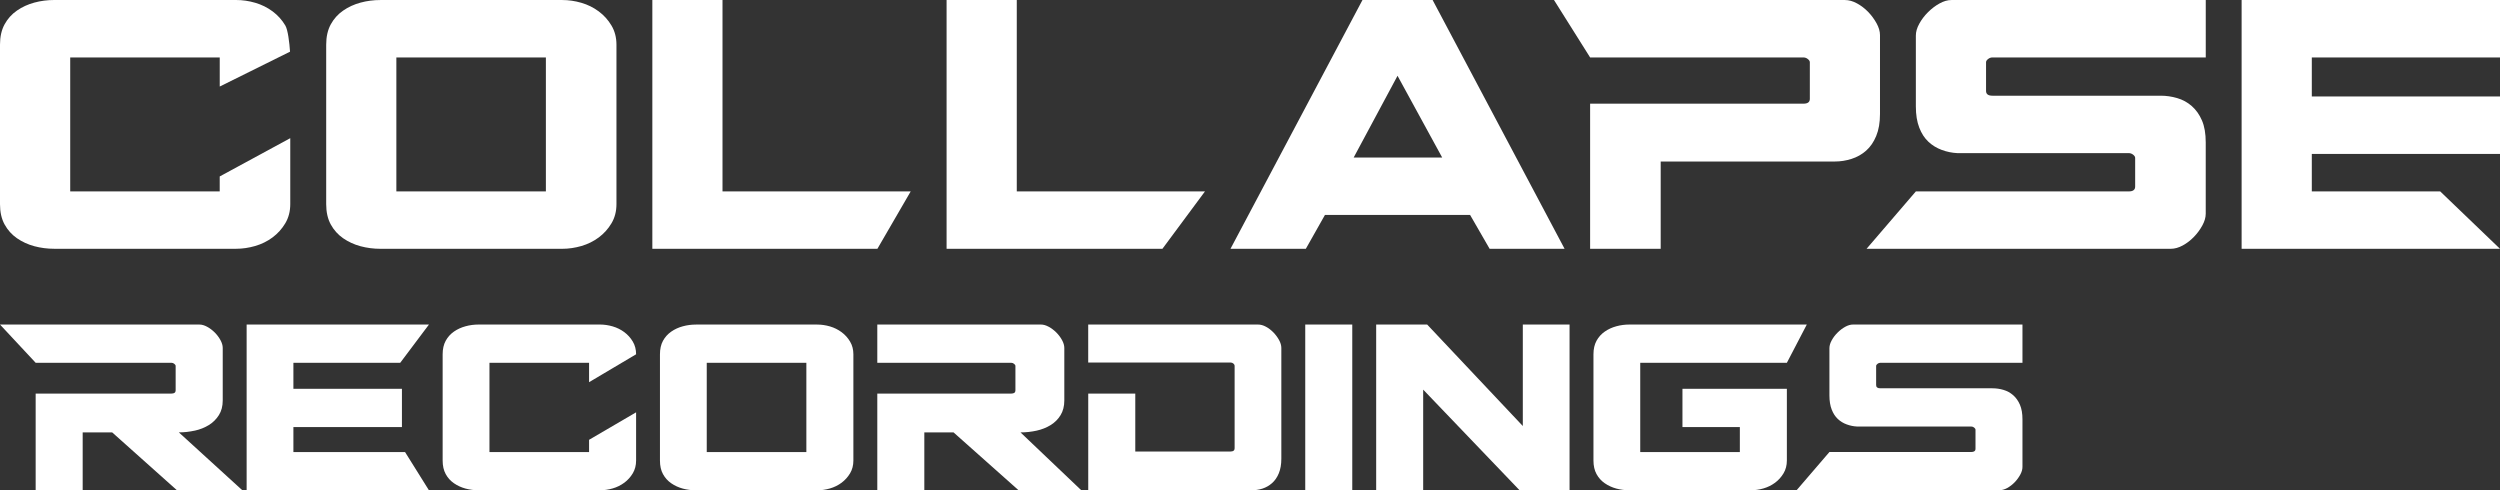
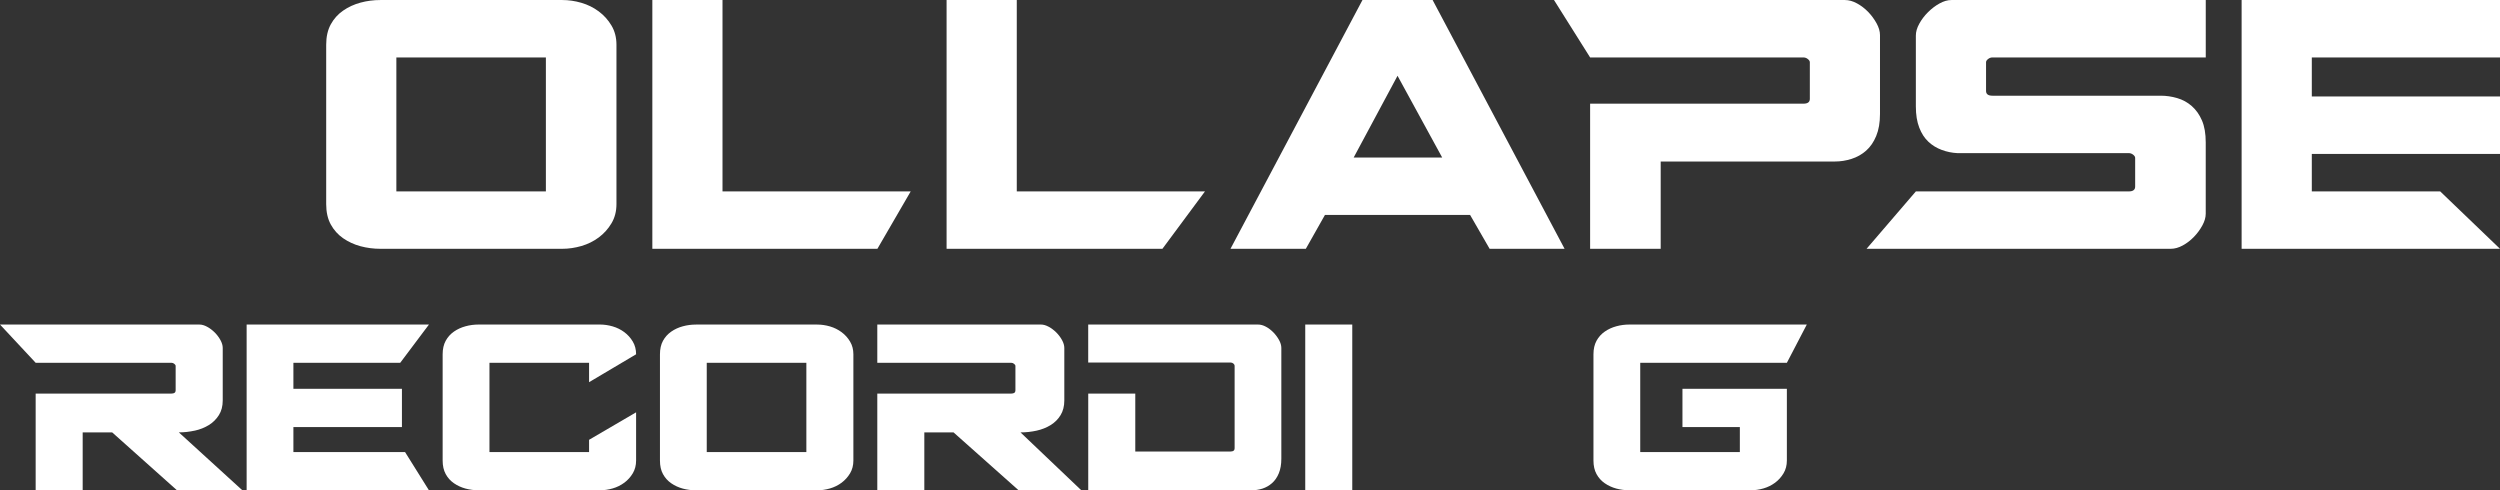
<svg xmlns="http://www.w3.org/2000/svg" id="Ebene_2" data-name="Ebene 2" viewBox="0 0 978.78 191.96">
  <rect x="0" y="0" width="978.78" height="191.96" fill="#333333" stroke="none" />
  <defs>
    <style>
      .cls-1 {
        fill: #fff;
      }
    </style>
  </defs>
  <g id="Ebene_2-2" data-name="Ebene 2">
    <g>
-       <path class="cls-1" d="M113.65,54.09l-27.63,14.99v5.86H27.49V22.49h58.54v11.39l27.52-13.65c-.23-3.52-.84-8.56-1.84-10.24-1.3-2.19-2.96-4.03-4.99-5.54-2.03-1.51-4.29-2.63-6.79-3.36-2.49-.73-4.99-1.09-7.49-1.09H21.24c-2.71,0-5.31.34-7.81,1.02-2.5.68-4.76,1.71-6.79,3.12-2.03,1.4-3.65,3.2-4.84,5.38-1.2,2.19-1.8,4.84-1.8,7.96v62.44c0,3.12.6,5.78,1.8,7.96,1.2,2.18,2.81,3.98,4.84,5.39,2.03,1.4,4.29,2.45,6.79,3.12,2.5.67,5.1,1.01,7.81,1.01h71.18c2.5,0,5-.37,7.49-1.09,2.5-.73,4.76-1.84,6.79-3.35s3.69-3.36,4.99-5.54c1.3-2.18,1.95-4.68,1.95-7.49v-25.84h.01Z" />
      <path class="cls-1" d="M239.4,87.43c1.3-2.18,1.95-4.68,1.95-7.49V17.49c0-2.81-.65-5.31-1.95-7.49-1.3-2.19-2.96-4.03-4.99-5.54-2.03-1.51-4.29-2.63-6.79-3.36-2.5-.73-5-1.09-7.49-1.09h-71.18c-2.71,0-5.31.34-7.81,1.02-2.5.68-4.76,1.71-6.79,3.12-2.03,1.4-3.65,3.2-4.84,5.38-1.2,2.19-1.8,4.84-1.8,7.96v62.44c0,3.12.6,5.78,1.8,7.96,1.19,2.18,2.81,3.98,4.84,5.39,2.03,1.4,4.29,2.45,6.79,3.12,2.5.67,5.1,1.01,7.81,1.01h71.18c2.5,0,5-.37,7.49-1.09,2.5-.73,4.76-1.84,6.79-3.35s3.69-3.36,4.99-5.54ZM155.18,74.94V22.49h58.54v52.45h-58.54,0Z" />
      <polygon class="cls-1" points="255.4 97.41 343.51 97.41 356.55 74.94 282.87 74.94 282.87 .01 255.4 .01 255.4 97.41" />
      <polygon class="cls-1" points="471.76 74.94 398.08 74.94 398.08 .01 370.6 .01 370.6 97.41 455.1 97.41 471.76 74.94" />
      <path class="cls-1" d="M518.74,84.15h56.82l7.65,13.27h29.35L560.89.01h-27.47l-51.67,97.4h29.5l7.49-13.27h0ZM547.15,29.67l17.48,32h-34.65l17.17-32h0Z" />
      <path class="cls-1" d="M706.07,22.49c.62,0,1.19.21,1.72.63.52.41.78.83.78,1.24v14.36c0,1.25-.84,1.87-2.5,1.87h-83.52v56.82h27.63v-34.18h68.22c2.19,0,4.34-.34,6.48-1.02,2.13-.67,4.03-1.74,5.7-3.2,1.66-1.46,2.99-3.38,3.98-5.78.99-2.39,1.48-5.25,1.48-8.59V13.74c0-1.45-.45-2.99-1.33-4.6-.89-1.61-1.98-3.1-3.28-4.45-1.3-1.35-2.76-2.47-4.37-3.35-1.61-.89-3.2-1.33-4.76-1.33h-113.89l14.14,22.48h83.52Z" />
      <path class="cls-1" d="M763.98.01c-1.46,0-2.99.44-4.61,1.33-1.61.88-3.12,2.03-4.53,3.43-1.41,1.4-2.55,2.92-3.43,4.53-.89,1.61-1.33,3.15-1.33,4.6v27.79c0,3.23.44,5.99,1.33,8.27.88,2.29,2.08,4.13,3.59,5.54s3.25,2.47,5.23,3.2,4,1.15,6.09,1.25h67.13c.62,0,1.19.21,1.71.62s.78.83.78,1.25v11.24c0,1.25-.83,1.88-2.5,1.88h-83.36l-19.3,22.47h119.05c1.56,0,3.15-.44,4.76-1.32s3.07-2.01,4.37-3.36c1.3-1.34,2.39-2.83,3.28-4.45.88-1.61,1.33-3.14,1.33-4.6v-27.94c0-3.43-.49-6.3-1.48-8.59s-2.32-4.16-3.98-5.62c-1.67-1.46-3.57-2.5-5.7-3.12-2.14-.63-4.29-.94-6.48-.94h-65.88c-1.67,0-2.49-.62-2.49-1.87v-11.24c0-.41.26-.83.78-1.24s1.09-.63,1.72-.63h83.52V.01h-99.6Z" />
-       <path class="cls-1" d="M725.5,127.06c-.97,0-1.99.29-3.07.88-1.07.59-2.08,1.35-3.01,2.29-.94.93-1.7,1.94-2.29,3.02-.59,1.07-.89,2.1-.89,3.07v18.51c0,2.15.3,3.99.89,5.51.59,1.53,1.39,2.75,2.39,3.69s2.16,1.65,3.48,2.13c1.32.49,2.67.76,4.06.83h44.71c.42,0,.8.14,1.14.42.35.28.52.55.52.83v7.48c0,.83-.56,1.25-1.66,1.25h-55.53l-12.86,14.97h79.3c1.04,0,2.1-.29,3.17-.88,1.07-.59,2.04-1.34,2.91-2.24.87-.9,1.59-1.89,2.18-2.96.59-1.07.88-2.09.88-3.07v-18.61c0-2.29-.33-4.19-.99-5.72-.66-1.52-1.54-2.77-2.65-3.74-1.11-.97-2.38-1.66-3.8-2.08s-2.86-.62-4.31-.62h-43.88c-1.11,0-1.66-.41-1.66-1.25v-7.49c0-.27.17-.55.52-.83.35-.28.73-.42,1.14-.42h55.63v-14.97h-66.34.02Z" />
      <polygon class="cls-1" points="877.62 97.41 978.78 97.41 955.37 74.94 905.1 74.94 905.1 60.27 978.78 60.27 978.78 37.78 905.1 37.78 905.1 22.49 978.78 22.49 978.78 .01 877.62 .01 877.62 97.41" />
      <path class="cls-1" d="M76.23,168.61c2.04-.45,3.88-1.18,5.51-2.18,1.63-1.01,2.95-2.3,3.95-3.9,1.01-1.59,1.51-3.5,1.51-5.72v-20.59c0-.97-.3-1.99-.89-3.07s-1.33-2.06-2.23-2.97c-.9-.9-1.89-1.65-2.97-2.24-1.07-.59-2.09-.88-3.07-.88H0l13.96,14.97h53.15c.42,0,.8.14,1.14.42.35.28.52.55.52.83v9.57c0,.83-.55,1.24-1.67,1.24H13.96v37.86h18.41v-22.67h11.54l25.38,22.67h25.59l-24.86-22.67c2.08,0,4.14-.23,6.19-.68h.02Z" />
      <polygon class="cls-1" points="156.69 142.04 167.94 127.06 96.56 127.06 96.56 191.96 167.94 191.96 158.58 176.98 114.87 176.98 114.87 167.21 157.36 167.21 157.36 152.23 114.87 152.23 114.87 142.04 156.69 142.04" />
      <path class="cls-1" d="M244.41,189c1.35-1.01,2.46-2.24,3.33-3.69.87-1.46,1.3-3.12,1.3-4.99v-18.89l-18.41,10.76v4.8h-39v-34.95h39v7.59l18.41-10.92c0-1.87-.43-3.54-1.3-4.99-.87-1.46-1.98-2.69-3.33-3.69-1.35-1-2.86-1.75-4.53-2.24-1.66-.48-3.33-.73-4.99-.73h-47.43c-1.8,0-3.54.22-5.2.68-1.67.45-3.18,1.14-4.53,2.08-1.35.94-2.43,2.13-3.23,3.59-.8,1.46-1.2,3.23-1.2,5.3v41.6c0,2.07.4,3.85,1.2,5.3.79,1.46,1.87,2.65,3.23,3.59,1.35.93,2.86,1.63,4.53,2.08,1.66.45,3.39.67,5.2.67h47.43c1.67,0,3.33-.25,4.99-.73,1.67-.48,3.17-1.23,4.53-2.23h0Z" />
      <path class="cls-1" d="M324.95,191.23c1.66-.48,3.18-1.23,4.53-2.23,1.35-1.01,2.46-2.24,3.33-3.69.87-1.46,1.3-3.12,1.3-4.99v-41.6c0-1.87-.43-3.54-1.3-4.99-.87-1.46-1.97-2.69-3.33-3.69-1.35-1-2.87-1.75-4.53-2.24-1.66-.48-3.33-.73-4.99-.73h-47.43c-1.8,0-3.54.22-5.2.68-1.67.45-3.17,1.14-4.53,2.08-1.35.94-2.43,2.13-3.23,3.59-.8,1.46-1.19,3.23-1.19,5.3v41.6c0,2.07.39,3.85,1.19,5.3.8,1.46,1.87,2.65,3.23,3.59,1.35.93,2.86,1.63,4.53,2.08,1.66.45,3.39.67,5.2.67h47.43c1.66,0,3.33-.25,4.99-.73h0ZM276.7,176.98v-34.95h39v34.95h-39Z" />
      <path class="cls-1" d="M399.53,169.29c2.15,0,4.25-.23,6.29-.68s3.88-1.18,5.51-2.18c1.63-1.01,2.93-2.3,3.9-3.9.97-1.59,1.46-3.5,1.46-5.72v-20.59c0-.97-.3-1.99-.89-3.07-.59-1.08-1.33-2.06-2.23-2.97-.9-.9-1.89-1.65-2.97-2.24-1.08-.59-2.1-.88-3.07-.88h-64.06v14.97h52.42c.41,0,.8.14,1.14.42.35.28.52.55.52.83v9.57c0,.83-.55,1.24-1.66,1.24h-52.42v37.86h18.41v-22.67h11.44l25.48,22.67h24.55l-23.82-22.67h0Z" />
      <path class="cls-1" d="M489.91,191.96c1.53,0,2.98-.23,4.37-.67,1.39-.45,2.63-1.17,3.74-2.14s1.99-2.25,2.65-3.84c.66-1.59.99-3.5.99-5.72v-43.37c0-.97-.29-1.99-.88-3.07s-1.32-2.06-2.19-2.97c-.87-.9-1.84-1.65-2.91-2.24-1.07-.59-2.13-.88-3.17-.88h-66.46v14.87h55.75c.42,0,.79.14,1.1.41.31.28.47.56.47.83v32.35c0,.83-.52,1.25-1.56,1.25h-37.33v-22.68h-18.42v37.86h63.86,0Z" />
      <rect class="cls-1" x="511.02" y="127.06" width="18.41" height="64.9" />
-       <polygon class="cls-1" points="596.2 127.06 596.2 166.79 558.75 127.06 538.79 127.06 538.79 191.96 557.19 191.96 557.19 152.54 594.95 191.96 614.5 191.96 614.5 127.06 596.2 127.06" />
      <path class="cls-1" d="M638.01,127.06c-1.8,0-3.54.22-5.2.68-1.66.45-3.17,1.14-4.52,2.08-1.35.94-2.43,2.13-3.23,3.59-.8,1.46-1.2,3.23-1.2,5.3v41.6c0,2.07.4,3.85,1.2,5.3.8,1.46,1.87,2.65,3.23,3.59,1.35.93,2.86,1.63,4.52,2.08,1.66.45,3.4.67,5.2.67h47.43c1.66,0,3.33-.25,4.99-.73s3.17-1.23,4.53-2.23c1.35-1.01,2.46-2.24,3.32-3.69.87-1.46,1.3-3.12,1.3-4.99v-28.08h-40.88v14.98h22.47v9.78h-39v-34.95h57.41l7.8-14.97h-69.37,0Z" />
    </g>
  </g>
</svg>